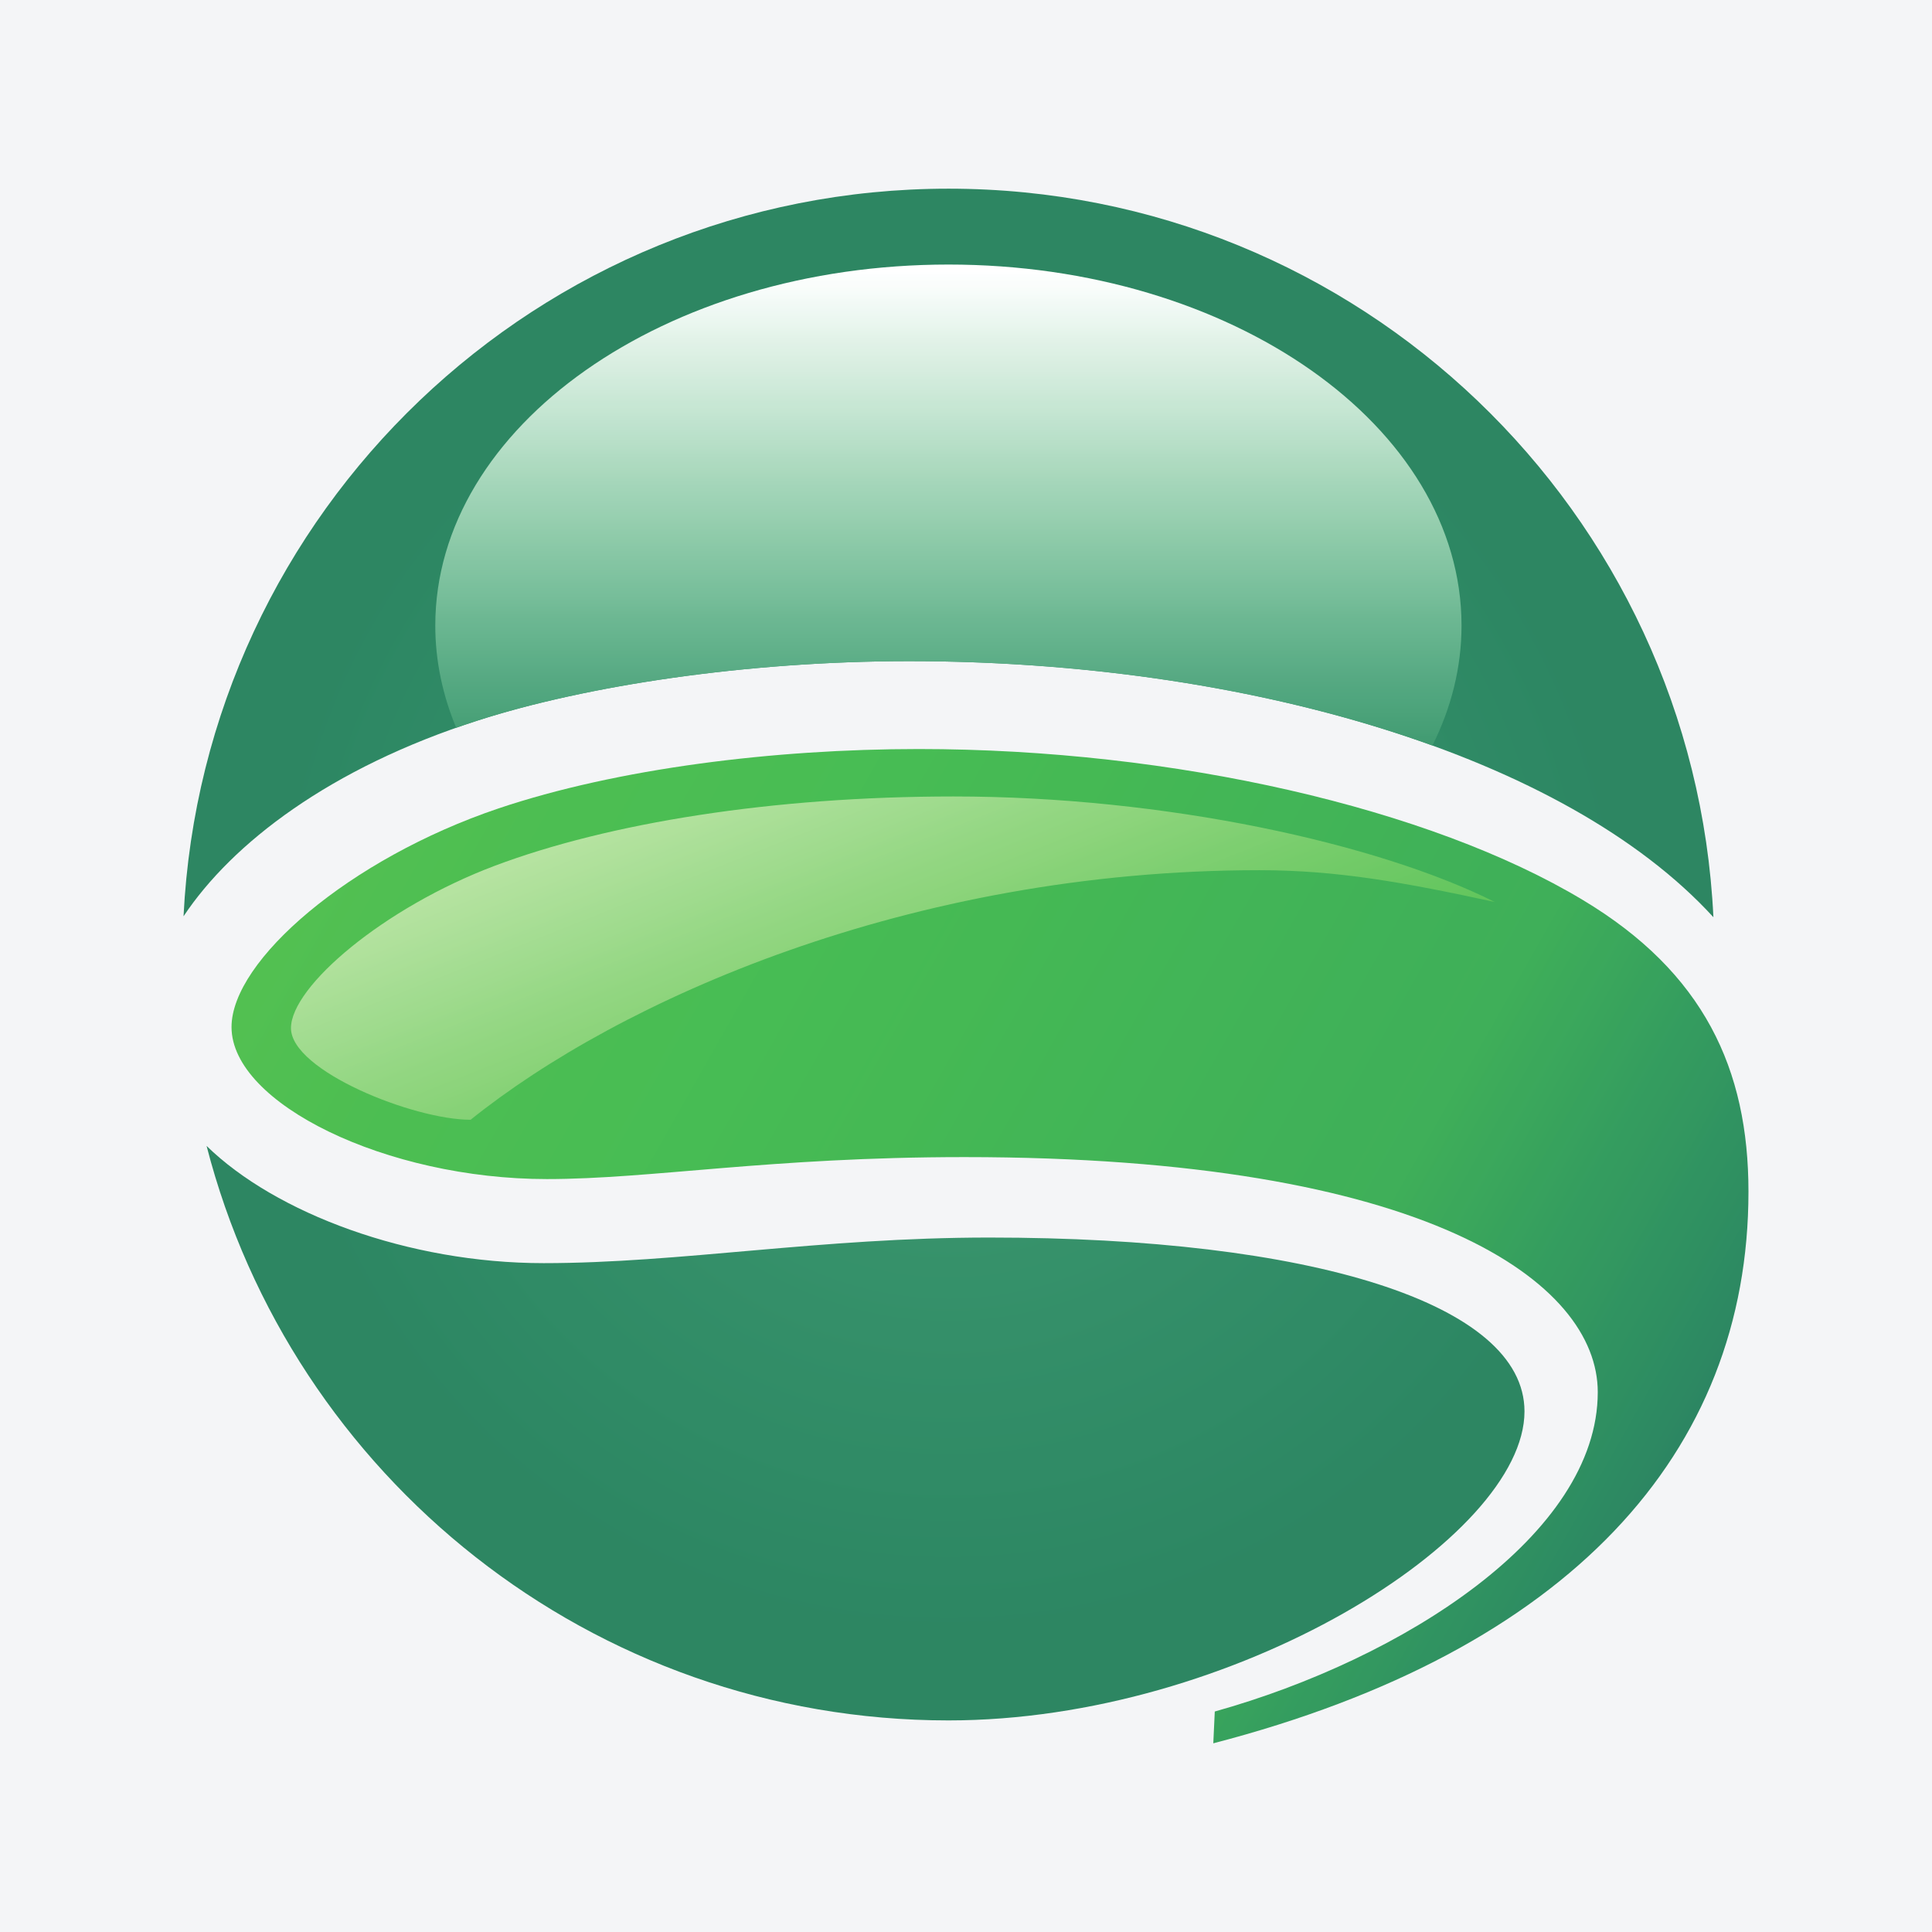
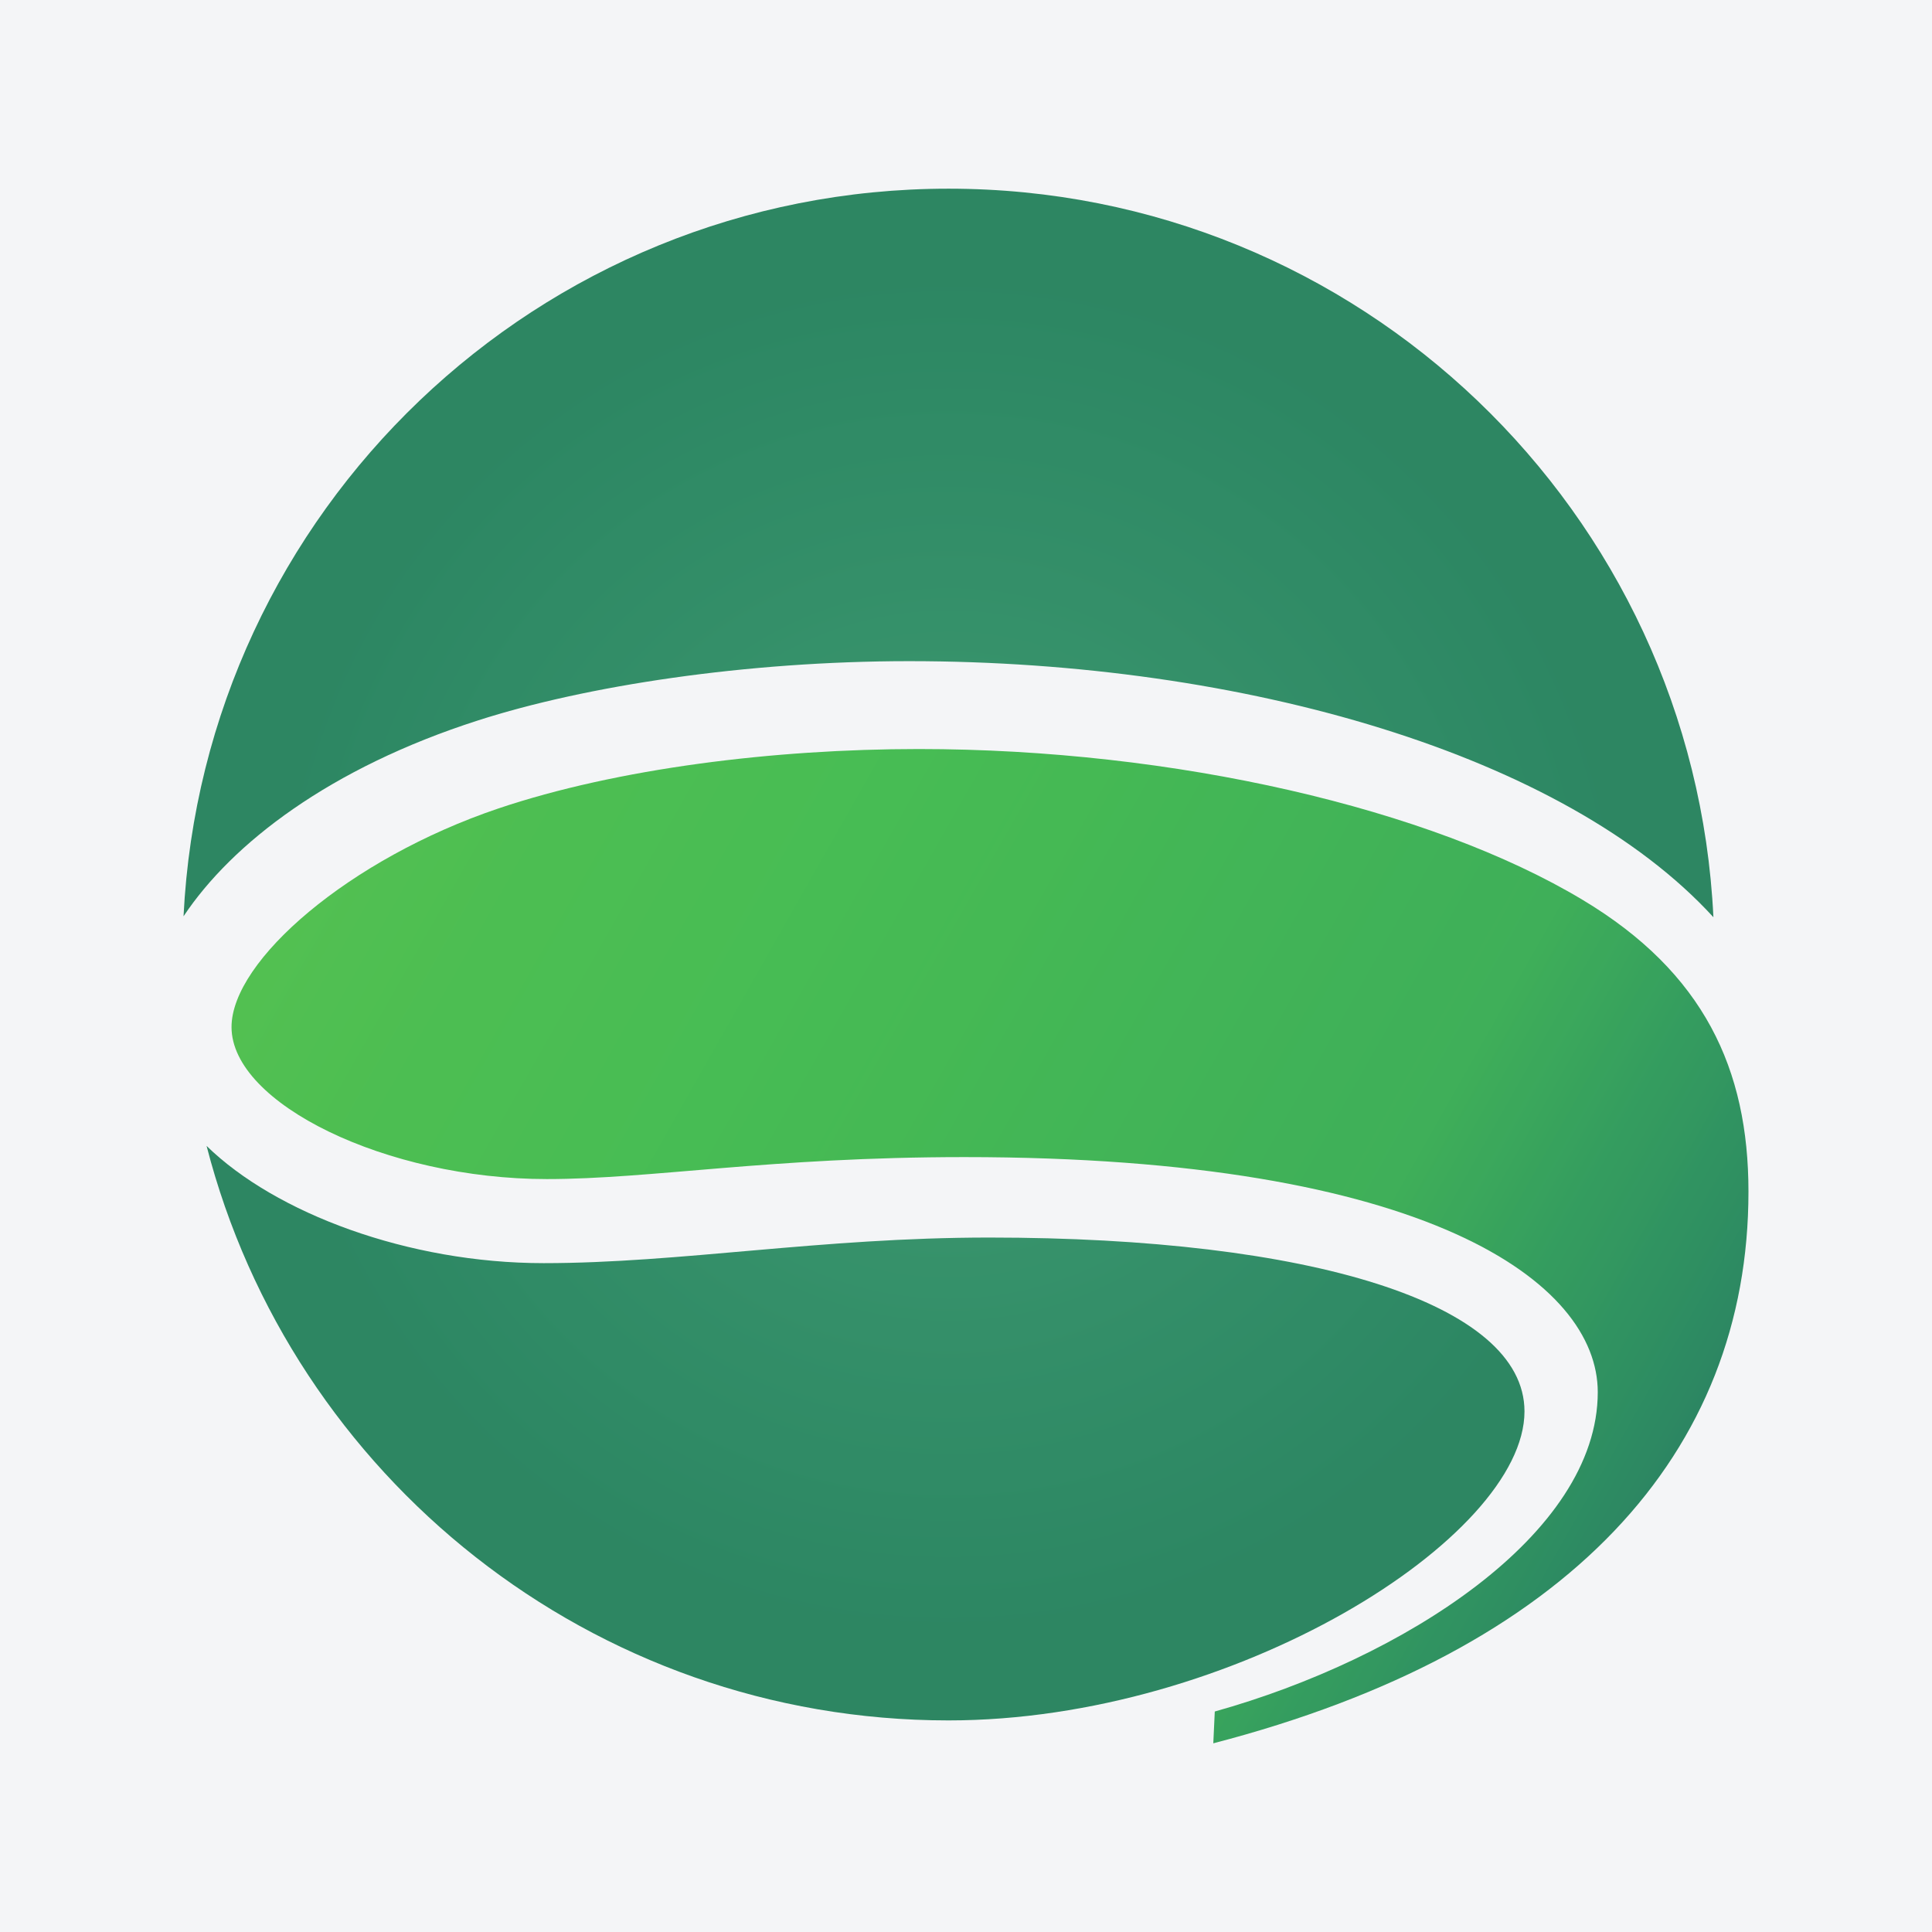
<svg xmlns="http://www.w3.org/2000/svg" width="56pt" height="56pt" viewBox="0 0 56 56" version="1.1">
  <defs>
    <clipPath id="clip1">
      <path d="M 5 5 L 50 5 L 50 50 L 5 50 Z M 5 5 " />
    </clipPath>
    <clipPath id="clip2">
      <path d="M 27.492 49.867 C 35.77 49.867 44.188 44.57 44.188 40.91 C 44.188 37.77 37.969 35.871 28.672 35.871 C 23.781 35.871 19.707 36.613 15.758 36.613 C 11.832 36.613 7.984 35.164 5.988 33.215 C 8.453 42.789 17.145 49.867 27.492 49.867 M 5.32 26.559 C 6.73 24.441 9.566 22.258 13.852 20.883 C 16.969 19.879 21.625 19.164 26.355 19.164 C 36.07 19.164 45.367 21.887 49.664 26.586 C 49.102 14.828 39.391 5.469 27.492 5.469 C 15.605 5.469 5.898 14.812 5.32 26.559 " />
    </clipPath>
    <clipPath id="clip3">
      <path d="M 27.492 49.867 C 35.77 49.867 44.188 44.57 44.188 40.91 C 44.188 37.77 37.969 35.871 28.672 35.871 C 23.781 35.871 19.707 36.613 15.758 36.613 C 11.832 36.613 7.984 35.164 5.988 33.215 C 8.453 42.789 17.145 49.867 27.492 49.867 M 5.32 26.559 C 6.73 24.441 9.566 22.258 13.852 20.883 C 16.969 19.879 21.625 19.164 26.355 19.164 C 36.07 19.164 45.367 21.887 49.664 26.586 C 49.102 14.828 39.391 5.469 27.492 5.469 C 15.605 5.469 5.898 14.812 5.32 26.559 " />
    </clipPath>
    <radialGradient id="radial0" gradientUnits="userSpaceOnUse" cx="0" cy="0" fx="0" fy="0" r="22.187" gradientTransform="matrix(1,0,0,-1,27.492,27.668)">
      <stop offset="0" style="stop-color:rgb(25.482%,60.527%,44.191%);stop-opacity:1;" />
      <stop offset="0.016" style="stop-color:rgb(25.505%,60.429%,44.164%);stop-opacity:1;" />
      <stop offset="0.027" style="stop-color:rgb(25.398%,60.3%,44.069%);stop-opacity:1;" />
      <stop offset="0.039" style="stop-color:rgb(25.104%,60.219%,43.994%);stop-opacity:1;" />
      <stop offset="0.066" style="stop-color:rgb(24.855%,60.112%,43.906%);stop-opacity:1;" />
      <stop offset="0.078" style="stop-color:rgb(24.704%,59.943%,43.713%);stop-opacity:1;" />
      <stop offset="0.09" style="stop-color:rgb(24.49%,59.727%,43.588%);stop-opacity:1;" />
      <stop offset="0.117" style="stop-color:rgb(24.203%,59.576%,43.497%);stop-opacity:1;" />
      <stop offset="0.129" style="stop-color:rgb(24.034%,59.363%,43.324%);stop-opacity:1;" />
      <stop offset="0.152" style="stop-color:rgb(23.932%,59.134%,43.23%);stop-opacity:1;" />
      <stop offset="0.164" style="stop-color:rgb(23.763%,59.056%,43.214%);stop-opacity:1;" />
      <stop offset="0.176" style="stop-color:rgb(23.671%,59.032%,43.111%);stop-opacity:1;" />
      <stop offset="0.199" style="stop-color:rgb(23.524%,58.836%,42.966%);stop-opacity:1;" />
      <stop offset="0.211" style="stop-color:rgb(23.259%,58.568%,42.851%);stop-opacity:1;" />
      <stop offset="0.234" style="stop-color:rgb(23.027%,58.453%,42.74%);stop-opacity:1;" />
      <stop offset="0.258" style="stop-color:rgb(22.731%,58.177%,42.609%);stop-opacity:1;" />
      <stop offset="0.277" style="stop-color:rgb(22.409%,57.909%,42.558%);stop-opacity:1;" />
      <stop offset="0.297" style="stop-color:rgb(22.232%,57.867%,42.551%);stop-opacity:1;" />
      <stop offset="0.305" style="stop-color:rgb(22.195%,57.855%,42.438%);stop-opacity:1;" />
      <stop offset="0.324" style="stop-color:rgb(22.15%,57.794%,42.34%);stop-opacity:1;" />
      <stop offset="0.332" style="stop-color:rgb(21.96%,57.544%,42.149%);stop-opacity:1;" />
      <stop offset="0.371" style="stop-color:rgb(21.727%,57.332%,41.988%);stop-opacity:1;" />
      <stop offset="0.379" style="stop-color:rgb(21.527%,57.225%,41.895%);stop-opacity:1;" />
      <stop offset="0.395" style="stop-color:rgb(21.28%,57.071%,41.736%);stop-opacity:1;" />
      <stop offset="0.41" style="stop-color:rgb(21.112%,56.909%,41.669%);stop-opacity:1;" />
      <stop offset="0.426" style="stop-color:rgb(20.932%,56.763%,41.676%);stop-opacity:1;" />
      <stop offset="0.441" style="stop-color:rgb(20.763%,56.7%,41.588%);stop-opacity:1;" />
      <stop offset="0.457" style="stop-color:rgb(20.726%,56.638%,41.432%);stop-opacity:1;" />
      <stop offset="0.465" style="stop-color:rgb(20.595%,56.445%,41.354%);stop-opacity:1;" />
      <stop offset="0.48" style="stop-color:rgb(20.43%,56.256%,41.226%);stop-opacity:1;" />
      <stop offset="0.512" style="stop-color:rgb(20.372%,56.071%,41.043%);stop-opacity:1;" />
      <stop offset="0.523" style="stop-color:rgb(20.282%,55.852%,40.93%);stop-opacity:1;" />
      <stop offset="0.535" style="stop-color:rgb(20.027%,55.685%,40.862%);stop-opacity:1;" />
      <stop offset="0.562" style="stop-color:rgb(19.73%,55.501%,40.71%);stop-opacity:1;" />
      <stop offset="0.574" style="stop-color:rgb(19.627%,55.313%,40.582%);stop-opacity:1;" />
      <stop offset="0.598" style="stop-color:rgb(19.537%,55.208%,40.506%);stop-opacity:1;" />
      <stop offset="0.609" style="stop-color:rgb(19.348%,55.118%,40.387%);stop-opacity:1;" />
      <stop offset="0.621" style="stop-color:rgb(19.234%,54.996%,40.271%);stop-opacity:1;" />
      <stop offset="0.645" style="stop-color:rgb(19.038%,54.803%,40.097%);stop-opacity:1;" />
      <stop offset="0.664" style="stop-color:rgb(18.845%,54.562%,39.928%);stop-opacity:1;" />
      <stop offset="0.703" style="stop-color:rgb(18.658%,54.388%,39.844%);stop-opacity:1;" />
      <stop offset="0.719" style="stop-color:rgb(18.503%,54.214%,39.668%);stop-opacity:1;" />
      <stop offset="0.734" style="stop-color:rgb(18.385%,53.964%,39.484%);stop-opacity:1;" />
      <stop offset="0.766" style="stop-color:rgb(18.21%,53.729%,39.409%);stop-opacity:1;" />
      <stop offset="0.777" style="stop-color:rgb(18.155%,53.577%,39.337%);stop-opacity:1;" />
      <stop offset="0.789" style="stop-color:rgb(18.173%,53.519%,39.211%);stop-opacity:1;" />
      <stop offset="0.812" style="stop-color:rgb(18.033%,53.421%,39.095%);stop-opacity:1;" />
      <stop offset="0.824" style="stop-color:rgb(17.836%,53.261%,39.041%);stop-opacity:1;" />
      <stop offset="0.832" style="stop-color:rgb(17.802%,53.122%,38.934%);stop-opacity:1;" />
      <stop offset="0.852" style="stop-color:rgb(17.683%,52.951%,38.771%);stop-opacity:1;" />
      <stop offset="0.867" style="stop-color:rgb(17.505%,52.739%,38.661%);stop-opacity:1;" />
      <stop offset="0.883" style="stop-color:rgb(17.474%,52.603%,38.554%);stop-opacity:1;" />
      <stop offset="0.895" style="stop-color:rgb(17.482%,52.582%,38.44%);stop-opacity:1;" />
      <stop offset="1" style="stop-color:rgb(17.482%,52.58%,38.399%);stop-opacity:1;" />
    </radialGradient>
    <clipPath id="clip4">
      <path d="M 6 21 L 51 21 L 51 51 L 6 51 Z M 6 21 " />
    </clipPath>
    <clipPath id="clip5">
      <path d="M 14.445 23.434 C 10.129 24.891 6.711 27.84 6.711 29.77 C 6.711 31.988 11.203 34.176 15.852 34.176 C 18.875 34.176 22.32 33.539 27.953 33.539 C 41.383 33.539 46.312 37.176 46.312 40.352 C 46.312 44.484 40.66 48.086 35.211 49.609 L 35.168 50.531 C 45.48 47.852 50.68 42.121 50.68 34.539 C 50.68 30.992 49.387 28.188 45.871 26.082 C 41.461 23.434 34.035 21.711 26.629 21.711 C 22.434 21.711 17.895 22.273 14.445 23.434 " />
    </clipPath>
    <clipPath id="clip6">
      <path d="M 14.445 23.434 C 10.129 24.891 6.711 27.84 6.711 29.77 C 6.711 31.988 11.203 34.176 15.852 34.176 C 18.875 34.176 22.32 33.539 27.953 33.539 C 41.383 33.539 46.312 37.176 46.312 40.352 C 46.312 44.484 40.66 48.086 35.211 49.609 L 35.168 50.531 C 45.48 47.852 50.68 42.121 50.68 34.539 C 50.68 30.992 49.387 28.188 45.871 26.082 C 41.461 23.434 34.035 21.711 26.629 21.711 C 22.434 21.711 17.895 22.273 14.445 23.434 " />
    </clipPath>
    <linearGradient id="linear0" gradientUnits="userSpaceOnUse" x1="-0.087" y1="0" x2="1.141" y2="0" gradientTransform="matrix(36.997,21.36,21.36,-36.997,11.213,21.385)">
      <stop offset="0" style="stop-color:rgb(32.158%,75.177%,31.795%);stop-opacity:1;" />
      <stop offset="0.062" style="stop-color:rgb(32.158%,75.177%,31.795%);stop-opacity:1;" />
      <stop offset="0.078" style="stop-color:rgb(32.158%,75.182%,31.9%);stop-opacity:1;" />
      <stop offset="0.086" style="stop-color:rgb(32.056%,75.154%,31.995%);stop-opacity:1;" />
      <stop offset="0.094" style="stop-color:rgb(31.795%,75.07%,31.958%);stop-opacity:1;" />
      <stop offset="0.109" style="stop-color:rgb(31.505%,74.98%,31.966%);stop-opacity:1;" />
      <stop offset="0.117" style="stop-color:rgb(31.227%,74.896%,32.037%);stop-opacity:1;" />
      <stop offset="0.125" style="stop-color:rgb(31.03%,74.832%,32.008%);stop-opacity:1;" />
      <stop offset="0.133" style="stop-color:rgb(30.911%,74.789%,31.894%);stop-opacity:1;" />
      <stop offset="0.141" style="stop-color:rgb(30.682%,74.718%,31.889%);stop-opacity:1;" />
      <stop offset="0.156" style="stop-color:rgb(30.36%,74.622%,31.973%);stop-opacity:1;" />
      <stop offset="0.164" style="stop-color:rgb(30.083%,74.538%,32.047%);stop-opacity:1;" />
      <stop offset="0.172" style="stop-color:rgb(29.886%,74.478%,32.098%);stop-opacity:1;" />
      <stop offset="0.188" style="stop-color:rgb(29.803%,74.454%,32.121%);stop-opacity:1;" />
      <stop offset="0.203" style="stop-color:rgb(29.608%,74.402%,32.315%);stop-opacity:1;" />
      <stop offset="0.219" style="stop-color:rgb(29.367%,74.335%,32.523%);stop-opacity:1;" />
      <stop offset="0.25" style="stop-color:rgb(29.172%,74.277%,32.573%);stop-opacity:1;" />
      <stop offset="0.258" style="stop-color:rgb(28.969%,74.216%,32.626%);stop-opacity:1;" />
      <stop offset="0.266" style="stop-color:rgb(28.773%,74.156%,32.677%);stop-opacity:1;" />
      <stop offset="0.281" style="stop-color:rgb(28.629%,74.113%,32.715%);stop-opacity:1;" />
      <stop offset="0.289" style="stop-color:rgb(28.532%,74.084%,32.739%);stop-opacity:1;" />
      <stop offset="0.297" style="stop-color:rgb(28.337%,74.025%,32.791%);stop-opacity:1;" />
      <stop offset="0.312" style="stop-color:rgb(28.059%,73.941%,32.863%);stop-opacity:1;" />
      <stop offset="0.32" style="stop-color:rgb(27.879%,73.804%,32.904%);stop-opacity:1;" />
      <stop offset="0.328" style="stop-color:rgb(27.887%,73.688%,32.893%);stop-opacity:1;" />
      <stop offset="0.336" style="stop-color:rgb(27.838%,73.602%,32.901%);stop-opacity:1;" />
      <stop offset="0.344" style="stop-color:rgb(27.669%,73.433%,32.936%);stop-opacity:1;" />
      <stop offset="0.359" style="stop-color:rgb(27.573%,73.238%,32.948%);stop-opacity:1;" />
      <stop offset="0.367" style="stop-color:rgb(27.49%,73.096%,32.962%);stop-opacity:1;" />
      <stop offset="0.375" style="stop-color:rgb(27.312%,72.971%,33.003%);stop-opacity:1;" />
      <stop offset="0.391" style="stop-color:rgb(27.249%,72.835%,33.009%);stop-opacity:1;" />
      <stop offset="0.398" style="stop-color:rgb(27.286%,72.681%,32.988%);stop-opacity:1;" />
      <stop offset="0.406" style="stop-color:rgb(27.199%,72.536%,33.002%);stop-opacity:1;" />
      <stop offset="0.422" style="stop-color:rgb(27.016%,72.433%,33.046%);stop-opacity:1;" />
      <stop offset="0.438" style="stop-color:rgb(26.802%,72.253%,33.092%);stop-opacity:1;" />
      <stop offset="0.445" style="stop-color:rgb(26.645%,72.046%,33.206%);stop-opacity:1;" />
      <stop offset="0.453" style="stop-color:rgb(26.562%,71.863%,33.354%);stop-opacity:1;" />
      <stop offset="0.469" style="stop-color:rgb(26.405%,71.655%,33.435%);stop-opacity:1;" />
      <stop offset="0.484" style="stop-color:rgb(26.208%,71.417%,33.56%);stop-opacity:1;" />
      <stop offset="0.5" style="stop-color:rgb(26.048%,71.236%,33.765%);stop-opacity:1;" />
      <stop offset="0.516" style="stop-color:rgb(26.004%,71.115%,33.952%);stop-opacity:1;" />
      <stop offset="0.523" style="stop-color:rgb(25.911%,70.927%,34.064%);stop-opacity:1;" />
      <stop offset="0.531" style="stop-color:rgb(25.745%,70.764%,34.096%);stop-opacity:1;" />
      <stop offset="0.539" style="stop-color:rgb(25.697%,70.68%,34.102%);stop-opacity:1;" />
      <stop offset="0.547" style="stop-color:rgb(25.71%,70.557%,34.088%);stop-opacity:1;" />
      <stop offset="0.562" style="stop-color:rgb(25.562%,70.317%,34.108%);stop-opacity:1;" />
      <stop offset="0.57" style="stop-color:rgb(25.426%,70.114%,34.126%);stop-opacity:1;" />
      <stop offset="0.578" style="stop-color:rgb(25.391%,69.991%,34.169%);stop-opacity:1;" />
      <stop offset="0.594" style="stop-color:rgb(25.235%,69.789%,34.329%);stop-opacity:1;" />
      <stop offset="0.609" style="stop-color:rgb(25.146%,69.589%,34.427%);stop-opacity:1;" />
      <stop offset="0.617" style="stop-color:rgb(25.108%,69.456%,34.425%);stop-opacity:1;" />
      <stop offset="0.625" style="stop-color:rgb(24.931%,69.336%,34.464%);stop-opacity:1;" />
      <stop offset="0.633" style="stop-color:rgb(24.834%,69.197%,34.477%);stop-opacity:1;" />
      <stop offset="0.641" style="stop-color:rgb(24.878%,69.029%,34.552%);stop-opacity:1;" />
      <stop offset="0.656" style="stop-color:rgb(24.905%,68.924%,34.669%);stop-opacity:1;" />
      <stop offset="0.664" style="stop-color:rgb(24.881%,68.871%,34.702%);stop-opacity:1;" />
      <stop offset="0.672" style="stop-color:rgb(24.716%,68.71%,34.731%);stop-opacity:1;" />
      <stop offset="0.68" style="stop-color:rgb(24.582%,68.585%,34.862%);stop-opacity:1;" />
      <stop offset="0.684" style="stop-color:rgb(24.431%,68.231%,34.938%);stop-opacity:1;" />
      <stop offset="0.688" style="stop-color:rgb(24.28%,67.874%,34.904%);stop-opacity:1;" />
      <stop offset="0.691" style="stop-color:rgb(24.117%,67.587%,35.052%);stop-opacity:1;" />
      <stop offset="0.695" style="stop-color:rgb(23.955%,67.302%,35.197%);stop-opacity:1;" />
      <stop offset="0.699" style="stop-color:rgb(23.784%,67.001%,35.301%);stop-opacity:1;" />
      <stop offset="0.703" style="stop-color:rgb(23.611%,66.699%,35.402%);stop-opacity:1;" />
      <stop offset="0.707" style="stop-color:rgb(23.456%,66.365%,35.527%);stop-opacity:1;" />
      <stop offset="0.711" style="stop-color:rgb(23.302%,66.031%,35.649%);stop-opacity:1;" />
      <stop offset="0.715" style="stop-color:rgb(23.157%,65.884%,35.791%);stop-opacity:1;" />
      <stop offset="0.719" style="stop-color:rgb(23.013%,65.738%,35.928%);stop-opacity:1;" />
      <stop offset="0.723" style="stop-color:rgb(22.842%,65.385%,35.994%);stop-opacity:1;" />
      <stop offset="0.727" style="stop-color:rgb(22.672%,65.031%,36.055%);stop-opacity:1;" />
      <stop offset="0.73" style="stop-color:rgb(22.475%,64.742%,36.076%);stop-opacity:1;" />
      <stop offset="0.734" style="stop-color:rgb(22.279%,64.452%,36.096%);stop-opacity:1;" />
      <stop offset="0.738" style="stop-color:rgb(22.026%,64.093%,36.182%);stop-opacity:1;" />
      <stop offset="0.742" style="stop-color:rgb(21.771%,63.733%,36.266%);stop-opacity:1;" />
      <stop offset="0.746" style="stop-color:rgb(21.727%,63.556%,36.494%);stop-opacity:1;" />
      <stop offset="0.75" style="stop-color:rgb(21.683%,63.377%,36.722%);stop-opacity:1;" />
      <stop offset="0.754" style="stop-color:rgb(21.457%,62.975%,36.798%);stop-opacity:1;" />
      <stop offset="0.758" style="stop-color:rgb(21.233%,62.572%,36.873%);stop-opacity:1;" />
      <stop offset="0.762" style="stop-color:rgb(20.978%,62.256%,36.957%);stop-opacity:1;" />
      <stop offset="0.766" style="stop-color:rgb(20.724%,61.94%,37.039%);stop-opacity:1;" />
      <stop offset="0.77" style="stop-color:rgb(20.583%,61.65%,37.126%);stop-opacity:1;" />
      <stop offset="0.773" style="stop-color:rgb(20.439%,61.359%,37.213%);stop-opacity:1;" />
      <stop offset="0.777" style="stop-color:rgb(20.473%,61.115%,37.254%);stop-opacity:1;" />
      <stop offset="0.781" style="stop-color:rgb(20.506%,60.867%,37.294%);stop-opacity:1;" />
      <stop offset="0.785" style="stop-color:rgb(20.329%,60.576%,37.354%);stop-opacity:1;" />
      <stop offset="0.789" style="stop-color:rgb(20.151%,60.283%,37.41%);stop-opacity:1;" />
      <stop offset="0.793" style="stop-color:rgb(20.038%,59.975%,37.448%);stop-opacity:1;" />
      <stop offset="0.797" style="stop-color:rgb(19.925%,59.666%,37.483%);stop-opacity:1;" />
      <stop offset="0.801" style="stop-color:rgb(19.846%,59.435%,37.537%);stop-opacity:1;" />
      <stop offset="0.805" style="stop-color:rgb(19.766%,59.201%,37.587%);stop-opacity:1;" />
      <stop offset="0.809" style="stop-color:rgb(19.53%,58.852%,37.694%);stop-opacity:1;" />
      <stop offset="0.812" style="stop-color:rgb(19.295%,58.502%,37.798%);stop-opacity:1;" />
      <stop offset="0.816" style="stop-color:rgb(19.063%,58.148%,37.898%);stop-opacity:1;" />
      <stop offset="0.82" style="stop-color:rgb(18.832%,57.797%,37.996%);stop-opacity:1;" />
      <stop offset="0.824" style="stop-color:rgb(18.831%,57.553%,38.013%);stop-opacity:1;" />
      <stop offset="0.828" style="stop-color:rgb(18.828%,57.31%,38.028%);stop-opacity:1;" />
      <stop offset="0.832" style="stop-color:rgb(18.658%,57.03%,38.072%);stop-opacity:1;" />
      <stop offset="0.836" style="stop-color:rgb(18.489%,56.749%,38.113%);stop-opacity:1;" />
      <stop offset="0.84" style="stop-color:rgb(18.423%,56.396%,38.078%);stop-opacity:1;" />
      <stop offset="0.844" style="stop-color:rgb(18.359%,56.046%,38.04%);stop-opacity:1;" />
      <stop offset="0.848" style="stop-color:rgb(18.228%,55.78%,38.162%);stop-opacity:1;" />
      <stop offset="0.852" style="stop-color:rgb(18.095%,55.513%,38.281%);stop-opacity:1;" />
      <stop offset="0.855" style="stop-color:rgb(17.929%,55.234%,38.319%);stop-opacity:1;" />
      <stop offset="0.859" style="stop-color:rgb(17.761%,54.955%,38.354%);stop-opacity:1;" />
      <stop offset="0.863" style="stop-color:rgb(17.764%,54.526%,38.306%);stop-opacity:1;" />
      <stop offset="0.867" style="stop-color:rgb(17.767%,54.099%,38.254%);stop-opacity:1;" />
      <stop offset="0.871" style="stop-color:rgb(17.622%,53.835%,38.339%);stop-opacity:1;" />
      <stop offset="0.875" style="stop-color:rgb(17.477%,53.571%,38.423%);stop-opacity:1;" />
      <stop offset="0.879" style="stop-color:rgb(17.461%,53.14%,38.431%);stop-opacity:1;" />
      <stop offset="0.883" style="stop-color:rgb(17.441%,52.711%,38.435%);stop-opacity:1;" />
      <stop offset="0.891" style="stop-color:rgb(17.462%,52.646%,38.417%);stop-opacity:1;" />
      <stop offset="0.906" style="stop-color:rgb(17.482%,52.58%,38.399%);stop-opacity:1;" />
      <stop offset="0.938" style="stop-color:rgb(17.482%,52.58%,38.399%);stop-opacity:1;" />
      <stop offset="1" style="stop-color:rgb(17.482%,52.58%,38.399%);stop-opacity:1;" />
    </linearGradient>
    <clipPath id="clip7">
      <path d="M 8 23 L 44 23 L 44 33 L 8 33 Z M 8 23 " />
    </clipPath>
    <clipPath id="clip8">
-       <path d="M 14.344 25.094 C 11.121 26.309 8.434 28.594 8.434 29.801 C 8.434 31.035 11.98 32.457 13.641 32.457 C 17.918 29.016 26.336 25.223 36.504 25.223 C 38.766 25.223 40.711 25.578 43.328 26.145 C 39.934 24.445 33.773 23.086 27.641 23.086 C 22.395 23.086 17.645 23.852 14.344 25.094 " />
-     </clipPath>
+       </clipPath>
    <clipPath id="clip9">
      <path d="M 14.344 25.094 C 11.121 26.309 8.434 28.594 8.434 29.801 C 8.434 31.035 11.98 32.457 13.641 32.457 C 17.918 29.016 26.336 25.223 36.504 25.223 C 38.766 25.223 40.711 25.578 43.328 26.145 C 39.934 24.445 33.773 23.086 27.641 23.086 C 22.395 23.086 17.645 23.852 14.344 25.094 " />
    </clipPath>
    <linearGradient id="linear1" gradientUnits="userSpaceOnUse" x1="-0.345" y1="0" x2="1.498" y2="0" gradientTransform="matrix(4.024,11.057,8.305,-3.328,23.478,21.43)">
      <stop offset="0" style="stop-color:rgb(71.765%,89.198%,63.531%);stop-opacity:1;" />
      <stop offset="0.125" style="stop-color:rgb(71.765%,89.198%,63.531%);stop-opacity:1;" />
      <stop offset="0.188" style="stop-color:rgb(71.751%,89.192%,63.521%);stop-opacity:1;" />
      <stop offset="0.191" style="stop-color:rgb(71.382%,89.061%,63.222%);stop-opacity:1;" />
      <stop offset="0.195" style="stop-color:rgb(71.025%,88.934%,62.935%);stop-opacity:1;" />
      <stop offset="0.203" style="stop-color:rgb(70.837%,88.867%,62.784%);stop-opacity:1;" />
      <stop offset="0.207" style="stop-color:rgb(70.47%,88.73%,62.357%);stop-opacity:1;" />
      <stop offset="0.211" style="stop-color:rgb(70.291%,88.66%,62.083%);stop-opacity:1;" />
      <stop offset="0.215" style="stop-color:rgb(69.983%,88.553%,61.911%);stop-opacity:1;" />
      <stop offset="0.219" style="stop-color:rgb(69.675%,88.448%,61.739%);stop-opacity:1;" />
      <stop offset="0.223" style="stop-color:rgb(69.432%,88.359%,61.504%);stop-opacity:1;" />
      <stop offset="0.227" style="stop-color:rgb(69.188%,88.271%,61.27%);stop-opacity:1;" />
      <stop offset="0.23" style="stop-color:rgb(69.011%,88.203%,61.057%);stop-opacity:1;" />
      <stop offset="0.234" style="stop-color:rgb(68.832%,88.136%,60.841%);stop-opacity:1;" />
      <stop offset="0.238" style="stop-color:rgb(68.579%,88.046%,60.643%);stop-opacity:1;" />
      <stop offset="0.242" style="stop-color:rgb(68.326%,87.956%,60.443%);stop-opacity:1;" />
      <stop offset="0.246" style="stop-color:rgb(67.97%,87.833%,60.216%);stop-opacity:1;" />
      <stop offset="0.25" style="stop-color:rgb(67.613%,87.709%,59.99%);stop-opacity:1;" />
      <stop offset="0.254" style="stop-color:rgb(67.297%,87.601%,59.831%);stop-opacity:1;" />
      <stop offset="0.258" style="stop-color:rgb(66.982%,87.492%,59.673%);stop-opacity:1;" />
      <stop offset="0.262" style="stop-color:rgb(66.803%,87.422%,59.38%);stop-opacity:1;" />
      <stop offset="0.266" style="stop-color:rgb(66.624%,87.35%,59.087%);stop-opacity:1;" />
      <stop offset="0.27" style="stop-color:rgb(66.444%,87.28%,58.798%);stop-opacity:1;" />
      <stop offset="0.273" style="stop-color:rgb(66.263%,87.209%,58.508%);stop-opacity:1;" />
      <stop offset="0.277" style="stop-color:rgb(65.907%,87.09%,58.392%);stop-opacity:1;" />
      <stop offset="0.281" style="stop-color:rgb(65.552%,86.972%,58.275%);stop-opacity:1;" />
      <stop offset="0.285" style="stop-color:rgb(65.196%,86.847%,58.017%);stop-opacity:1;" />
      <stop offset="0.289" style="stop-color:rgb(64.841%,86.722%,57.761%);stop-opacity:1;" />
      <stop offset="0.293" style="stop-color:rgb(64.63%,86.641%,57.477%);stop-opacity:1;" />
      <stop offset="0.297" style="stop-color:rgb(64.418%,86.56%,57.191%);stop-opacity:1;" />
      <stop offset="0.301" style="stop-color:rgb(64.114%,86.456%,57.028%);stop-opacity:1;" />
      <stop offset="0.305" style="stop-color:rgb(63.809%,86.351%,56.865%);stop-opacity:1;" />
      <stop offset="0.309" style="stop-color:rgb(63.562%,86.263%,56.647%);stop-opacity:1;" />
      <stop offset="0.312" style="stop-color:rgb(63.313%,86.174%,56.429%);stop-opacity:1;" />
      <stop offset="0.316" style="stop-color:rgb(63.136%,86.104%,56.143%);stop-opacity:1;" />
      <stop offset="0.32" style="stop-color:rgb(62.958%,86.034%,55.858%);stop-opacity:1;" />
      <stop offset="0.324" style="stop-color:rgb(62.709%,85.944%,55.643%);stop-opacity:1;" />
      <stop offset="0.328" style="stop-color:rgb(62.459%,85.854%,55.431%);stop-opacity:1;" />
      <stop offset="0.332" style="stop-color:rgb(62.157%,85.748%,55.223%);stop-opacity:1;" />
      <stop offset="0.336" style="stop-color:rgb(61.855%,85.643%,55.017%);stop-opacity:1;" />
      <stop offset="0.34" style="stop-color:rgb(61.642%,85.558%,54.648%);stop-opacity:1;" />
      <stop offset="0.344" style="stop-color:rgb(61.429%,85.472%,54.277%);stop-opacity:1;" />
      <stop offset="0.348" style="stop-color:rgb(61.073%,85.353%,54.143%);stop-opacity:1;" />
      <stop offset="0.352" style="stop-color:rgb(60.716%,85.234%,54.007%);stop-opacity:1;" />
      <stop offset="0.355" style="stop-color:rgb(60.361%,85.101%,53.6%);stop-opacity:1;" />
      <stop offset="0.359" style="stop-color:rgb(60.005%,84.97%,53.192%);stop-opacity:1;" />
      <stop offset="0.367" style="stop-color:rgb(59.827%,84.908%,53.064%);stop-opacity:1;" />
      <stop offset="0.371" style="stop-color:rgb(59.311%,84.726%,52.696%);stop-opacity:1;" />
      <stop offset="0.375" style="stop-color:rgb(58.974%,84.608%,52.457%);stop-opacity:1;" />
      <stop offset="0.379" style="stop-color:rgb(58.759%,84.526%,52.185%);stop-opacity:1;" />
      <stop offset="0.383" style="stop-color:rgb(58.543%,84.445%,51.915%);stop-opacity:1;" />
      <stop offset="0.387" style="stop-color:rgb(58.366%,84.377%,51.64%);stop-opacity:1;" />
      <stop offset="0.391" style="stop-color:rgb(58.188%,84.306%,51.366%);stop-opacity:1;" />
      <stop offset="0.395" style="stop-color:rgb(57.907%,84.206%,51.108%);stop-opacity:1;" />
      <stop offset="0.398" style="stop-color:rgb(57.625%,84.103%,50.848%);stop-opacity:1;" />
      <stop offset="0.402" style="stop-color:rgb(57.355%,84.009%,50.662%);stop-opacity:1;" />
      <stop offset="0.406" style="stop-color:rgb(57.085%,83.914%,50.475%);stop-opacity:1;" />
      <stop offset="0.41" style="stop-color:rgb(56.906%,83.85%,50.296%);stop-opacity:1;" />
      <stop offset="0.414" style="stop-color:rgb(56.728%,83.784%,50.116%);stop-opacity:1;" />
      <stop offset="0.418" style="stop-color:rgb(56.551%,83.716%,49.846%);stop-opacity:1;" />
      <stop offset="0.422" style="stop-color:rgb(56.372%,83.646%,49.574%);stop-opacity:1;" />
      <stop offset="0.426" style="stop-color:rgb(56.163%,83.568%,49.309%);stop-opacity:1;" />
      <stop offset="0.43" style="stop-color:rgb(55.954%,83.488%,49.045%);stop-opacity:1;" />
      <stop offset="0.434" style="stop-color:rgb(55.612%,83.369%,48.813%);stop-opacity:1;" />
      <stop offset="0.438" style="stop-color:rgb(55.269%,83.249%,48.581%);stop-opacity:1;" />
      <stop offset="0.445" style="stop-color:rgb(55.092%,83.188%,48.46%);stop-opacity:1;" />
      <stop offset="0.449" style="stop-color:rgb(54.736%,83.057%,48.077%);stop-opacity:1;" />
      <stop offset="0.453" style="stop-color:rgb(54.558%,82.988%,47.815%);stop-opacity:1;" />
      <stop offset="0.457" style="stop-color:rgb(54.225%,82.872%,47.575%);stop-opacity:1;" />
      <stop offset="0.461" style="stop-color:rgb(53.893%,82.755%,47.336%);stop-opacity:1;" />
      <stop offset="0.465" style="stop-color:rgb(53.537%,82.631%,47.101%);stop-opacity:1;" />
      <stop offset="0.469" style="stop-color:rgb(53.181%,82.507%,46.866%);stop-opacity:1;" />
      <stop offset="0.473" style="stop-color:rgb(52.943%,82.425%,46.71%);stop-opacity:1;" />
      <stop offset="0.477" style="stop-color:rgb(52.705%,82.343%,46.555%);stop-opacity:1;" />
      <stop offset="0.484" style="stop-color:rgb(52.528%,82.281%,46.439%);stop-opacity:1;" />
      <stop offset="0.488" style="stop-color:rgb(52.09%,82.129%,46.153%);stop-opacity:1;" />
      <stop offset="0.492" style="stop-color:rgb(51.831%,82.039%,45.985%);stop-opacity:1;" />
      <stop offset="0.496" style="stop-color:rgb(51.54%,81.937%,45.744%);stop-opacity:1;" />
      <stop offset="0.5" style="stop-color:rgb(51.247%,81.831%,45.505%);stop-opacity:1;" />
      <stop offset="0.504" style="stop-color:rgb(51.024%,81.752%,45.291%);stop-opacity:1;" />
      <stop offset="0.508" style="stop-color:rgb(50.8%,81.671%,45.078%);stop-opacity:1;" />
      <stop offset="0.512" style="stop-color:rgb(50.444%,81.554%,44.974%);stop-opacity:1;" />
      <stop offset="0.516" style="stop-color:rgb(50.089%,81.436%,44.87%);stop-opacity:1;" />
      <stop offset="0.52" style="stop-color:rgb(49.742%,81.316%,44.643%);stop-opacity:1;" />
      <stop offset="0.523" style="stop-color:rgb(49.394%,81.197%,44.418%);stop-opacity:1;" />
      <stop offset="0.527" style="stop-color:rgb(49.217%,81.128%,44.162%);stop-opacity:1;" />
      <stop offset="0.531" style="stop-color:rgb(49.039%,81.059%,43.906%);stop-opacity:1;" />
      <stop offset="0.539" style="stop-color:rgb(48.862%,80.998%,43.788%);stop-opacity:1;" />
      <stop offset="0.543" style="stop-color:rgb(48.355%,80.823%,43.466%);stop-opacity:1;" />
      <stop offset="0.547" style="stop-color:rgb(48.027%,80.71%,43.263%);stop-opacity:1;" />
      <stop offset="0.551" style="stop-color:rgb(47.804%,80.627%,43.019%);stop-opacity:1;" />
      <stop offset="0.555" style="stop-color:rgb(47.58%,80.545%,42.775%);stop-opacity:1;" />
      <stop offset="0.559" style="stop-color:rgb(47.403%,80.482%,42.616%);stop-opacity:1;" />
      <stop offset="0.562" style="stop-color:rgb(47.224%,80.418%,42.456%);stop-opacity:1;" />
      <stop offset="0.566" style="stop-color:rgb(46.951%,80.324%,42.29%);stop-opacity:1;" />
      <stop offset="0.57" style="stop-color:rgb(46.677%,80.229%,42.123%);stop-opacity:1;" />
      <stop offset="0.574" style="stop-color:rgb(46.399%,80.135%,41.957%);stop-opacity:1;" />
      <stop offset="0.578" style="stop-color:rgb(46.12%,80.038%,41.788%);stop-opacity:1;" />
      <stop offset="0.582" style="stop-color:rgb(45.943%,79.974%,41.635%);stop-opacity:1;" />
      <stop offset="0.586" style="stop-color:rgb(45.764%,79.912%,41.481%);stop-opacity:1;" />
      <stop offset="0.59" style="stop-color:rgb(45.546%,79.832%,41.273%);stop-opacity:1;" />
      <stop offset="0.594" style="stop-color:rgb(45.326%,79.753%,41.068%);stop-opacity:1;" />
      <stop offset="0.598" style="stop-color:rgb(44.994%,79.645%,40.976%);stop-opacity:1;" />
      <stop offset="0.602" style="stop-color:rgb(44.661%,79.535%,40.883%);stop-opacity:1;" />
      <stop offset="0.605" style="stop-color:rgb(44.484%,79.468%,40.642%);stop-opacity:1;" />
      <stop offset="0.609" style="stop-color:rgb(44.305%,79.401%,40.401%);stop-opacity:1;" />
      <stop offset="0.617" style="stop-color:rgb(44.128%,79.34%,40.295%);stop-opacity:1;" />
      <stop offset="0.621" style="stop-color:rgb(43.608%,79.161%,39.992%);stop-opacity:1;" />
      <stop offset="0.625" style="stop-color:rgb(43.265%,79.044%,39.795%);stop-opacity:1;" />
      <stop offset="0.629" style="stop-color:rgb(43.056%,78.972%,39.674%);stop-opacity:1;" />
      <stop offset="0.633" style="stop-color:rgb(42.845%,78.9%,39.552%);stop-opacity:1;" />
      <stop offset="0.641" style="stop-color:rgb(42.668%,78.841%,39.452%);stop-opacity:1;" />
      <stop offset="0.648" style="stop-color:rgb(42.313%,78.719%,39.247%);stop-opacity:1;" />
      <stop offset="0.652" style="stop-color:rgb(41.957%,78.593%,38.972%);stop-opacity:1;" />
      <stop offset="0.656" style="stop-color:rgb(41.779%,78.529%,38.8%);stop-opacity:1;" />
      <stop offset="0.66" style="stop-color:rgb(41.527%,78.442%,38.634%);stop-opacity:1;" />
      <stop offset="0.664" style="stop-color:rgb(41.275%,78.355%,38.467%);stop-opacity:1;" />
      <stop offset="0.668" style="stop-color:rgb(40.974%,78.255%,38.353%);stop-opacity:1;" />
      <stop offset="0.672" style="stop-color:rgb(40.674%,78.156%,38.237%);stop-opacity:1;" />
      <stop offset="0.676" style="stop-color:rgb(40.497%,78.088%,38%);stop-opacity:1;" />
      <stop offset="0.68" style="stop-color:rgb(40.318%,78.021%,37.764%);stop-opacity:1;" />
      <stop offset="0.684" style="stop-color:rgb(40.141%,77.954%,37.541%);stop-opacity:1;" />
      <stop offset="0.688" style="stop-color:rgb(39.963%,77.888%,37.32%);stop-opacity:1;" />
      <stop offset="0.695" style="stop-color:rgb(39.786%,77.827%,37.222%);stop-opacity:1;" />
      <stop offset="0.703" style="stop-color:rgb(39.43%,77.707%,37.029%);stop-opacity:1;" />
      <stop offset="0.707" style="stop-color:rgb(38.914%,77.531%,36.746%);stop-opacity:1;" />
      <stop offset="0.711" style="stop-color:rgb(38.576%,77.415%,36.563%);stop-opacity:1;" />
      <stop offset="0.715" style="stop-color:rgb(38.362%,77.338%,36.339%);stop-opacity:1;" />
      <stop offset="0.719" style="stop-color:rgb(38.148%,77.26%,36.116%);stop-opacity:1;" />
      <stop offset="0.723" style="stop-color:rgb(38.095%,77.235%,35.95%);stop-opacity:1;" />
      <stop offset="0.727" style="stop-color:rgb(38.04%,77.211%,35.785%);stop-opacity:1;" />
      <stop offset="0.734" style="stop-color:rgb(38.04%,77.208%,35.73%);stop-opacity:1;" />
      <stop offset="0.75" style="stop-color:rgb(38.04%,77.205%,35.675%);stop-opacity:1;" />
      <stop offset="1" style="stop-color:rgb(38.04%,77.205%,35.675%);stop-opacity:1;" />
    </linearGradient>
    <clipPath id="clip10">
-       <path d="M 12 7 L 43 7 L 43 22 L 12 22 Z M 12 7 " />
-     </clipPath>
+       </clipPath>
    <clipPath id="clip11">
      <path d="M 12.617 18.133 C 12.617 19.16 12.832 20.156 13.223 21.094 C 13.426 21.023 13.637 20.953 13.852 20.883 C 16.969 19.879 21.625 19.164 26.355 19.164 C 31.812 19.164 37.137 20.023 41.52 21.609 C 42.062 20.523 42.363 19.352 42.363 18.133 C 42.363 12.355 35.703 7.668 27.492 7.668 C 19.277 7.668 12.617 12.355 12.617 18.133 " />
    </clipPath>
    <clipPath id="clip12">
      <path d="M 12.617 18.133 C 12.617 19.16 12.832 20.156 13.223 21.094 C 13.426 21.023 13.637 20.953 13.852 20.883 C 16.969 19.879 21.625 19.164 26.355 19.164 C 31.812 19.164 37.137 20.023 41.52 21.609 C 42.062 20.523 42.363 19.352 42.363 18.133 C 42.363 12.355 35.703 7.668 27.492 7.668 C 19.277 7.668 12.617 12.355 12.617 18.133 " />
    </clipPath>
    <linearGradient id="linear2" gradientUnits="userSpaceOnUse" x1="0" y1="0" x2="1" y2="0" gradientTransform="matrix(0,13.942,13.942,0,27.49,7.669)">
      <stop offset="0" style="stop-color:rgb(100%,100%,100%);stop-opacity:1;" />
      <stop offset="0.016" style="stop-color:rgb(99.808%,99.937%,99.988%);stop-opacity:1;" />
      <stop offset="0.02" style="stop-color:rgb(99.33%,99.774%,99.771%);stop-opacity:1;" />
      <stop offset="0.023" style="stop-color:rgb(99.046%,99.673%,99.567%);stop-opacity:1;" />
      <stop offset="0.027" style="stop-color:rgb(98.758%,99.571%,99.358%);stop-opacity:1;" />
      <stop offset="0.031" style="stop-color:rgb(98.468%,99.467%,99.147%);stop-opacity:1;" />
      <stop offset="0.035" style="stop-color:rgb(98.27%,99.394%,98.944%);stop-opacity:1;" />
      <stop offset="0.039" style="stop-color:rgb(98.07%,99.321%,98.741%);stop-opacity:1;" />
      <stop offset="0.047" style="stop-color:rgb(97.878%,99.249%,98.538%);stop-opacity:1;" />
      <stop offset="0.051" style="stop-color:rgb(97.403%,99.081%,98.215%);stop-opacity:1;" />
      <stop offset="0.055" style="stop-color:rgb(97.122%,98.985%,98.096%);stop-opacity:1;" />
      <stop offset="0.059" style="stop-color:rgb(96.834%,98.889%,97.984%);stop-opacity:1;" />
      <stop offset="0.062" style="stop-color:rgb(96.544%,98.79%,97.871%);stop-opacity:1;" />
      <stop offset="0.066" style="stop-color:rgb(96.164%,98.575%,97.552%);stop-opacity:1;" />
      <stop offset="0.07" style="stop-color:rgb(95.782%,98.36%,97.235%);stop-opacity:1;" />
      <stop offset="0.074" style="stop-color:rgb(95.392%,98.128%,96.889%);stop-opacity:1;" />
      <stop offset="0.078" style="stop-color:rgb(95%,97.896%,96.544%);stop-opacity:1;" />
      <stop offset="0.082" style="stop-color:rgb(94.695%,97.774%,96.318%);stop-opacity:1;" />
      <stop offset="0.086" style="stop-color:rgb(94.389%,97.652%,96.092%);stop-opacity:1;" />
      <stop offset="0.09" style="stop-color:rgb(94.101%,97.551%,95.891%);stop-opacity:1;" />
      <stop offset="0.094" style="stop-color:rgb(93.811%,97.449%,95.688%);stop-opacity:1;" />
      <stop offset="0.098" style="stop-color:rgb(93.523%,97.343%,95.409%);stop-opacity:1;" />
      <stop offset="0.102" style="stop-color:rgb(93.233%,97.237%,95.131%);stop-opacity:1;" />
      <stop offset="0.105" style="stop-color:rgb(92.944%,97.131%,94.838%);stop-opacity:1;" />
      <stop offset="0.109" style="stop-color:rgb(92.654%,97.025%,94.543%);stop-opacity:1;" />
      <stop offset="0.113" style="stop-color:rgb(92.365%,96.922%,94.324%);stop-opacity:1;" />
      <stop offset="0.117" style="stop-color:rgb(92.076%,96.82%,94.104%);stop-opacity:1;" />
      <stop offset="0.121" style="stop-color:rgb(91.788%,96.718%,93.906%);stop-opacity:1;" />
      <stop offset="0.125" style="stop-color:rgb(91.498%,96.617%,93.706%);stop-opacity:1;" />
      <stop offset="0.129" style="stop-color:rgb(91.133%,96.417%,93.336%);stop-opacity:1;" />
      <stop offset="0.133" style="stop-color:rgb(90.768%,96.219%,92.969%);stop-opacity:1;" />
      <stop offset="0.137" style="stop-color:rgb(90.378%,95.987%,92.545%);stop-opacity:1;" />
      <stop offset="0.141" style="stop-color:rgb(89.987%,95.755%,92.12%);stop-opacity:1;" />
      <stop offset="0.145" style="stop-color:rgb(89.667%,95.554%,91.835%);stop-opacity:1;" />
      <stop offset="0.148" style="stop-color:rgb(89.345%,95.351%,91.548%);stop-opacity:1;" />
      <stop offset="0.152" style="stop-color:rgb(89.053%,95.161%,91.316%);stop-opacity:1;" />
      <stop offset="0.156" style="stop-color:rgb(88.759%,94.971%,91.084%);stop-opacity:1;" />
      <stop offset="0.16" style="stop-color:rgb(88.469%,94.843%,90.88%);stop-opacity:1;" />
      <stop offset="0.164" style="stop-color:rgb(88.179%,94.714%,90.675%);stop-opacity:1;" />
      <stop offset="0.168" style="stop-color:rgb(87.891%,94.615%,90.485%);stop-opacity:1;" />
      <stop offset="0.172" style="stop-color:rgb(87.602%,94.514%,90.292%);stop-opacity:1;" />
      <stop offset="0.176" style="stop-color:rgb(87.312%,94.412%,90.044%);stop-opacity:1;" />
      <stop offset="0.18" style="stop-color:rgb(87.024%,94.308%,89.793%);stop-opacity:1;" />
      <stop offset="0.184" style="stop-color:rgb(86.737%,94.205%,89.511%);stop-opacity:1;" />
      <stop offset="0.188" style="stop-color:rgb(86.447%,94.101%,89.23%);stop-opacity:1;" />
      <stop offset="0.191" style="stop-color:rgb(86.157%,93.945%,88.986%);stop-opacity:1;" />
      <stop offset="0.195" style="stop-color:rgb(85.866%,93.79%,88.739%);stop-opacity:1;" />
      <stop offset="0.199" style="stop-color:rgb(85.574%,93.604%,88.516%);stop-opacity:1;" />
      <stop offset="0.203" style="stop-color:rgb(85.281%,93.416%,88.29%);stop-opacity:1;" />
      <stop offset="0.207" style="stop-color:rgb(84.993%,93.28%,88.089%);stop-opacity:1;" />
      <stop offset="0.211" style="stop-color:rgb(84.703%,93.146%,87.888%);stop-opacity:1;" />
      <stop offset="0.215" style="stop-color:rgb(84.415%,93.047%,87.703%);stop-opacity:1;" />
      <stop offset="0.219" style="stop-color:rgb(84.125%,92.947%,87.517%);stop-opacity:1;" />
      <stop offset="0.223" style="stop-color:rgb(83.783%,92.83%,87.282%);stop-opacity:1;" />
      <stop offset="0.227" style="stop-color:rgb(83.441%,92.712%,87.045%);stop-opacity:1;" />
      <stop offset="0.23" style="stop-color:rgb(83.057%,92.58%,86.771%);stop-opacity:1;" />
      <stop offset="0.234" style="stop-color:rgb(82.672%,92.447%,86.496%);stop-opacity:1;" />
      <stop offset="0.238" style="stop-color:rgb(82.339%,92.332%,86.272%);stop-opacity:1;" />
      <stop offset="0.242" style="stop-color:rgb(82.005%,92.216%,86.044%);stop-opacity:1;" />
      <stop offset="0.246" style="stop-color:rgb(81.717%,92.119%,85.864%);stop-opacity:1;" />
      <stop offset="0.25" style="stop-color:rgb(81.429%,92.02%,85.683%);stop-opacity:1;" />
      <stop offset="0.254" style="stop-color:rgb(81.14%,91.878%,85.442%);stop-opacity:1;" />
      <stop offset="0.258" style="stop-color:rgb(80.85%,91.734%,85.199%);stop-opacity:1;" />
      <stop offset="0.262" style="stop-color:rgb(80.559%,91.548%,84.895%);stop-opacity:1;" />
      <stop offset="0.266" style="stop-color:rgb(80.269%,91.359%,84.593%);stop-opacity:1;" />
      <stop offset="0.27" style="stop-color:rgb(79.935%,91.199%,84.308%);stop-opacity:1;" />
      <stop offset="0.273" style="stop-color:rgb(79.601%,91.037%,84.024%);stop-opacity:1;" />
      <stop offset="0.277" style="stop-color:rgb(79.218%,90.906%,83.757%);stop-opacity:1;" />
      <stop offset="0.281" style="stop-color:rgb(78.833%,90.775%,83.492%);stop-opacity:1;" />
      <stop offset="0.285" style="stop-color:rgb(78.532%,90.671%,83.266%);stop-opacity:1;" />
      <stop offset="0.289" style="stop-color:rgb(78.23%,90.565%,83.04%);stop-opacity:1;" />
      <stop offset="0.297" style="stop-color:rgb(78.04%,90.498%,82.866%);stop-opacity:1;" />
      <stop offset="0.301" style="stop-color:rgb(77.577%,90.306%,82.503%);stop-opacity:1;" />
      <stop offset="0.305" style="stop-color:rgb(77.307%,90.181%,82.315%);stop-opacity:1;" />
      <stop offset="0.309" style="stop-color:rgb(76.923%,89.972%,82.109%);stop-opacity:1;" />
      <stop offset="0.312" style="stop-color:rgb(76.538%,89.763%,81.903%);stop-opacity:1;" />
      <stop offset="0.316" style="stop-color:rgb(76.189%,89.566%,81.699%);stop-opacity:1;" />
      <stop offset="0.32" style="stop-color:rgb(75.839%,89.366%,81.493%);stop-opacity:1;" />
      <stop offset="0.324" style="stop-color:rgb(75.549%,89.189%,81.29%);stop-opacity:1;" />
      <stop offset="0.328" style="stop-color:rgb(75.261%,89.011%,81.087%);stop-opacity:1;" />
      <stop offset="0.332" style="stop-color:rgb(74.942%,88.849%,80.867%);stop-opacity:1;" />
      <stop offset="0.336" style="stop-color:rgb(74.622%,88.687%,80.646%);stop-opacity:1;" />
      <stop offset="0.34" style="stop-color:rgb(74.239%,88.557%,80.392%);stop-opacity:1;" />
      <stop offset="0.344" style="stop-color:rgb(73.856%,88.428%,80.139%);stop-opacity:1;" />
      <stop offset="0.348" style="stop-color:rgb(73.531%,88.292%,79.875%);stop-opacity:1;" />
      <stop offset="0.352" style="stop-color:rgb(73.204%,88.156%,79.613%);stop-opacity:1;" />
      <stop offset="0.355" style="stop-color:rgb(73.013%,88.007%,79.329%);stop-opacity:1;" />
      <stop offset="0.359" style="stop-color:rgb(72.821%,87.856%,79.045%);stop-opacity:1;" />
      <stop offset="0.363" style="stop-color:rgb(72.578%,87.712%,78.77%);stop-opacity:1;" />
      <stop offset="0.367" style="stop-color:rgb(72.334%,87.566%,78.496%);stop-opacity:1;" />
      <stop offset="0.371" style="stop-color:rgb(71.951%,87.439%,78.249%);stop-opacity:1;" />
      <stop offset="0.375" style="stop-color:rgb(71.57%,87.311%,78.001%);stop-opacity:1;" />
      <stop offset="0.379" style="stop-color:rgb(71.187%,87.163%,77.747%);stop-opacity:1;" />
      <stop offset="0.383" style="stop-color:rgb(70.804%,87.016%,77.493%);stop-opacity:1;" />
      <stop offset="0.387" style="stop-color:rgb(70.421%,86.81%,77.22%);stop-opacity:1;" />
      <stop offset="0.391" style="stop-color:rgb(70.039%,86.604%,76.945%);stop-opacity:1;" />
      <stop offset="0.395" style="stop-color:rgb(69.676%,86.404%,76.672%);stop-opacity:1;" />
      <stop offset="0.398" style="stop-color:rgb(69.315%,86.205%,76.401%);stop-opacity:1;" />
      <stop offset="0.402" style="stop-color:rgb(69.029%,86.029%,76.128%);stop-opacity:1;" />
      <stop offset="0.406" style="stop-color:rgb(68.744%,85.854%,75.856%);stop-opacity:1;" />
      <stop offset="0.41" style="stop-color:rgb(68.457%,85.692%,75.589%);stop-opacity:1;" />
      <stop offset="0.414" style="stop-color:rgb(68.172%,85.529%,75.323%);stop-opacity:1;" />
      <stop offset="0.418" style="stop-color:rgb(67.886%,85.432%,75.084%);stop-opacity:1;" />
      <stop offset="0.422" style="stop-color:rgb(67.599%,85.335%,74.844%);stop-opacity:1;" />
      <stop offset="0.426" style="stop-color:rgb(67.299%,85.223%,74.6%);stop-opacity:1;" />
      <stop offset="0.43" style="stop-color:rgb(66.998%,85.11%,74.358%);stop-opacity:1;" />
      <stop offset="0.434" style="stop-color:rgb(66.618%,84.909%,74.097%);stop-opacity:1;" />
      <stop offset="0.438" style="stop-color:rgb(66.238%,84.708%,73.834%);stop-opacity:1;" />
      <stop offset="0.441" style="stop-color:rgb(65.858%,84.506%,73.584%);stop-opacity:1;" />
      <stop offset="0.445" style="stop-color:rgb(65.479%,84.305%,73.332%);stop-opacity:1;" />
      <stop offset="0.449" style="stop-color:rgb(65.099%,84.108%,73.155%);stop-opacity:1;" />
      <stop offset="0.453" style="stop-color:rgb(64.719%,83.913%,72.978%);stop-opacity:1;" />
      <stop offset="0.457" style="stop-color:rgb(64.346%,83.725%,72.798%);stop-opacity:1;" />
      <stop offset="0.461" style="stop-color:rgb(63.974%,83.536%,72.618%);stop-opacity:1;" />
      <stop offset="0.465" style="stop-color:rgb(63.69%,83.441%,72.386%);stop-opacity:1;" />
      <stop offset="0.469" style="stop-color:rgb(63.403%,83.345%,72.156%);stop-opacity:1;" />
      <stop offset="0.473" style="stop-color:rgb(63.118%,83.247%,71.928%);stop-opacity:1;" />
      <stop offset="0.477" style="stop-color:rgb(62.831%,83.148%,71.701%);stop-opacity:1;" />
      <stop offset="0.48" style="stop-color:rgb(62.55%,82.983%,71.526%);stop-opacity:1;" />
      <stop offset="0.484" style="stop-color:rgb(62.267%,82.817%,71.35%);stop-opacity:1;" />
      <stop offset="0.488" style="stop-color:rgb(61.983%,82.651%,71.175%);stop-opacity:1;" />
      <stop offset="0.492" style="stop-color:rgb(61.699%,82.484%,70.998%);stop-opacity:1;" />
      <stop offset="0.496" style="stop-color:rgb(61.418%,82.318%,70.746%);stop-opacity:1;" />
      <stop offset="0.5" style="stop-color:rgb(61.134%,82.15%,70.493%);stop-opacity:1;" />
      <stop offset="0.504" style="stop-color:rgb(60.852%,81.982%,70.242%);stop-opacity:1;" />
      <stop offset="0.508" style="stop-color:rgb(60.57%,81.815%,69.991%);stop-opacity:1;" />
      <stop offset="0.512" style="stop-color:rgb(60.286%,81.72%,69.766%);stop-opacity:1;" />
      <stop offset="0.516" style="stop-color:rgb(60.001%,81.624%,69.542%);stop-opacity:1;" />
      <stop offset="0.52" style="stop-color:rgb(59.715%,81.531%,69.321%);stop-opacity:1;" />
      <stop offset="0.523" style="stop-color:rgb(59.43%,81.438%,69.099%);stop-opacity:1;" />
      <stop offset="0.527" style="stop-color:rgb(59.152%,81.206%,68.828%);stop-opacity:1;" />
      <stop offset="0.531" style="stop-color:rgb(58.873%,80.974%,68.558%);stop-opacity:1;" />
      <stop offset="0.535" style="stop-color:rgb(58.597%,80.737%,68.289%);stop-opacity:1;" />
      <stop offset="0.539" style="stop-color:rgb(58.319%,80.501%,68.019%);stop-opacity:1;" />
      <stop offset="0.543" style="stop-color:rgb(57.947%,80.371%,67.802%);stop-opacity:1;" />
      <stop offset="0.547" style="stop-color:rgb(57.574%,80.243%,67.586%);stop-opacity:1;" />
      <stop offset="0.551" style="stop-color:rgb(57.195%,80.124%,67.377%);stop-opacity:1;" />
      <stop offset="0.555" style="stop-color:rgb(56.816%,80.003%,67.166%);stop-opacity:1;" />
      <stop offset="0.559" style="stop-color:rgb(56.526%,79.846%,66.93%);stop-opacity:1;" />
      <stop offset="0.562" style="stop-color:rgb(56.233%,79.689%,66.693%);stop-opacity:1;" />
      <stop offset="0.566" style="stop-color:rgb(55.956%,79.527%,66.457%);stop-opacity:1;" />
      <stop offset="0.57" style="stop-color:rgb(55.675%,79.364%,66.219%);stop-opacity:1;" />
      <stop offset="0.574" style="stop-color:rgb(55.313%,79.182%,66.055%);stop-opacity:1;" />
      <stop offset="0.578" style="stop-color:rgb(54.953%,79.001%,65.891%);stop-opacity:1;" />
      <stop offset="0.582" style="stop-color:rgb(54.579%,78.816%,65.739%);stop-opacity:1;" />
      <stop offset="0.586" style="stop-color:rgb(54.204%,78.63%,65.588%);stop-opacity:1;" />
      <stop offset="0.59" style="stop-color:rgb(53.909%,78.467%,65.369%);stop-opacity:1;" />
      <stop offset="0.594" style="stop-color:rgb(53.613%,78.304%,65.15%);stop-opacity:1;" />
      <stop offset="0.598" style="stop-color:rgb(53.336%,78.143%,64.92%);stop-opacity:1;" />
      <stop offset="0.602" style="stop-color:rgb(53.056%,77.985%,64.688%);stop-opacity:1;" />
      <stop offset="0.605" style="stop-color:rgb(52.777%,77.827%,64.519%);stop-opacity:1;" />
      <stop offset="0.609" style="stop-color:rgb(52.499%,77.672%,64.349%);stop-opacity:1;" />
      <stop offset="0.613" style="stop-color:rgb(52.222%,77.518%,64.197%);stop-opacity:1;" />
      <stop offset="0.617" style="stop-color:rgb(51.944%,77.362%,64.044%);stop-opacity:1;" />
      <stop offset="0.621" style="stop-color:rgb(51.666%,77.205%,63.834%);stop-opacity:1;" />
      <stop offset="0.625" style="stop-color:rgb(51.387%,77.049%,63.625%);stop-opacity:1;" />
      <stop offset="0.629" style="stop-color:rgb(51.111%,76.894%,63.4%);stop-opacity:1;" />
      <stop offset="0.633" style="stop-color:rgb(50.833%,76.736%,63.174%);stop-opacity:1;" />
      <stop offset="0.637" style="stop-color:rgb(50.557%,76.582%,63.005%);stop-opacity:1;" />
      <stop offset="0.641" style="stop-color:rgb(50.279%,76.428%,62.836%);stop-opacity:1;" />
      <stop offset="0.645" style="stop-color:rgb(50.003%,76.277%,62.689%);stop-opacity:1;" />
      <stop offset="0.648" style="stop-color:rgb(49.725%,76.125%,62.54%);stop-opacity:1;" />
      <stop offset="0.652" style="stop-color:rgb(49.384%,75.951%,62.296%);stop-opacity:1;" />
      <stop offset="0.656" style="stop-color:rgb(49.042%,75.777%,62.051%);stop-opacity:1;" />
      <stop offset="0.66" style="stop-color:rgb(48.671%,75.594%,61.766%);stop-opacity:1;" />
      <stop offset="0.664" style="stop-color:rgb(48.302%,75.41%,61.481%);stop-opacity:1;" />
      <stop offset="0.668" style="stop-color:rgb(47.993%,75.25%,61.292%);stop-opacity:1;" />
      <stop offset="0.672" style="stop-color:rgb(47.687%,75.09%,61.102%);stop-opacity:1;" />
      <stop offset="0.676" style="stop-color:rgb(47.412%,74.94%,60.96%);stop-opacity:1;" />
      <stop offset="0.68" style="stop-color:rgb(47.137%,74.791%,60.817%);stop-opacity:1;" />
      <stop offset="0.684" style="stop-color:rgb(46.866%,74.599%,60.617%);stop-opacity:1;" />
      <stop offset="0.688" style="stop-color:rgb(46.594%,74.406%,60.416%);stop-opacity:1;" />
      <stop offset="0.691" style="stop-color:rgb(46.329%,74.19%,60.181%);stop-opacity:1;" />
      <stop offset="0.695" style="stop-color:rgb(46.06%,73.975%,59.946%);stop-opacity:1;" />
      <stop offset="0.699" style="stop-color:rgb(45.732%,73.781%,59.688%);stop-opacity:1;" />
      <stop offset="0.703" style="stop-color:rgb(45.406%,73.59%,59.431%);stop-opacity:1;" />
      <stop offset="0.707" style="stop-color:rgb(45.038%,73.413%,59.16%);stop-opacity:1;" />
      <stop offset="0.711" style="stop-color:rgb(44.67%,73.235%,58.888%);stop-opacity:1;" />
      <stop offset="0.715" style="stop-color:rgb(44.308%,73.022%,58.607%);stop-opacity:1;" />
      <stop offset="0.719" style="stop-color:rgb(43.945%,72.81%,58.327%);stop-opacity:1;" />
      <stop offset="0.723" style="stop-color:rgb(43.587%,72.571%,58.04%);stop-opacity:1;" />
      <stop offset="0.727" style="stop-color:rgb(43.23%,72.333%,57.755%);stop-opacity:1;" />
      <stop offset="0.73" style="stop-color:rgb(42.918%,72.147%,57.553%);stop-opacity:1;" />
      <stop offset="0.734" style="stop-color:rgb(42.607%,71.96%,57.352%);stop-opacity:1;" />
      <stop offset="0.738" style="stop-color:rgb(42.336%,71.819%,57.22%);stop-opacity:1;" />
      <stop offset="0.742" style="stop-color:rgb(42.062%,71.675%,57.091%);stop-opacity:1;" />
      <stop offset="0.746" style="stop-color:rgb(41.792%,71.532%,56.924%);stop-opacity:1;" />
      <stop offset="0.75" style="stop-color:rgb(41.521%,71.388%,56.76%);stop-opacity:1;" />
      <stop offset="0.754" style="stop-color:rgb(41.249%,71.245%,56.561%);stop-opacity:1;" />
      <stop offset="0.758" style="stop-color:rgb(40.977%,71.1%,56.363%);stop-opacity:1;" />
      <stop offset="0.762" style="stop-color:rgb(40.707%,70.958%,56.166%);stop-opacity:1;" />
      <stop offset="0.766" style="stop-color:rgb(40.437%,70.815%,55.969%);stop-opacity:1;" />
      <stop offset="0.77" style="stop-color:rgb(40.166%,70.671%,55.774%);stop-opacity:1;" />
      <stop offset="0.773" style="stop-color:rgb(39.896%,70.528%,55.577%);stop-opacity:1;" />
      <stop offset="0.777" style="stop-color:rgb(39.612%,70.36%,55.363%);stop-opacity:1;" />
      <stop offset="0.781" style="stop-color:rgb(39.326%,70.192%,55.148%);stop-opacity:1;" />
      <stop offset="0.785" style="stop-color:rgb(39.023%,69.989%,54.909%);stop-opacity:1;" />
      <stop offset="0.789" style="stop-color:rgb(38.721%,69.788%,54.669%);stop-opacity:1;" />
      <stop offset="0.793" style="stop-color:rgb(38.438%,69.588%,54.443%);stop-opacity:1;" />
      <stop offset="0.797" style="stop-color:rgb(38.153%,69.386%,54.218%);stop-opacity:1;" />
      <stop offset="0.801" style="stop-color:rgb(37.894%,69.186%,54.01%);stop-opacity:1;" />
      <stop offset="0.805" style="stop-color:rgb(37.636%,68.987%,53.802%);stop-opacity:1;" />
      <stop offset="0.809" style="stop-color:rgb(37.375%,68.811%,53.63%);stop-opacity:1;" />
      <stop offset="0.812" style="stop-color:rgb(37.112%,68.637%,53.456%);stop-opacity:1;" />
      <stop offset="0.816" style="stop-color:rgb(36.844%,68.501%,53.339%);stop-opacity:1;" />
      <stop offset="0.82" style="stop-color:rgb(36.577%,68.365%,53.22%);stop-opacity:1;" />
      <stop offset="0.824" style="stop-color:rgb(36.304%,68.188%,53.058%);stop-opacity:1;" />
      <stop offset="0.828" style="stop-color:rgb(36.029%,68.011%,52.895%);stop-opacity:1;" />
      <stop offset="0.832" style="stop-color:rgb(35.742%,67.758%,52.647%);stop-opacity:1;" />
      <stop offset="0.836" style="stop-color:rgb(35.455%,67.503%,52.402%);stop-opacity:1;" />
      <stop offset="0.84" style="stop-color:rgb(35.181%,67.27%,52.17%);stop-opacity:1;" />
      <stop offset="0.844" style="stop-color:rgb(34.904%,67.035%,51.939%);stop-opacity:1;" />
      <stop offset="0.848" style="stop-color:rgb(34.65%,66.843%,51.743%);stop-opacity:1;" />
      <stop offset="0.852" style="stop-color:rgb(34.396%,66.65%,51.546%);stop-opacity:1;" />
      <stop offset="0.855" style="stop-color:rgb(34.14%,66.476%,51.355%);stop-opacity:1;" />
      <stop offset="0.859" style="stop-color:rgb(33.884%,66.301%,51.164%);stop-opacity:1;" />
      <stop offset="0.863" style="stop-color:rgb(33.62%,66.168%,50.989%);stop-opacity:1;" />
      <stop offset="0.867" style="stop-color:rgb(33.356%,66.037%,50.813%);stop-opacity:1;" />
      <stop offset="0.871" style="stop-color:rgb(33.084%,65.904%,50.63%);stop-opacity:1;" />
      <stop offset="0.875" style="stop-color:rgb(32.809%,65.773%,50.449%);stop-opacity:1;" />
      <stop offset="0.879" style="stop-color:rgb(32.509%,65.642%,50.249%);stop-opacity:1;" />
      <stop offset="0.883" style="stop-color:rgb(32.208%,65.511%,50.049%);stop-opacity:1;" />
      <stop offset="0.887" style="stop-color:rgb(31.935%,65.385%,49.866%);stop-opacity:1;" />
      <stop offset="0.891" style="stop-color:rgb(31.664%,65.259%,49.684%);stop-opacity:1;" />
      <stop offset="0.898" style="stop-color:rgb(31.493%,65.154%,49.565%);stop-opacity:1;" />
      <stop offset="0.902" style="stop-color:rgb(31.137%,64.928%,49.303%);stop-opacity:1;" />
      <stop offset="0.906" style="stop-color:rgb(30.951%,64.806%,49.158%);stop-opacity:1;" />
      <stop offset="0.91" style="stop-color:rgb(30.702%,64.619%,48.907%);stop-opacity:1;" />
      <stop offset="0.914" style="stop-color:rgb(30.453%,64.432%,48.659%);stop-opacity:1;" />
      <stop offset="0.918" style="stop-color:rgb(30.212%,64.25%,48.416%);stop-opacity:1;" />
      <stop offset="0.922" style="stop-color:rgb(29.971%,64.067%,48.174%);stop-opacity:1;" />
      <stop offset="0.926" style="stop-color:rgb(29.778%,63.907%,47.952%);stop-opacity:1;" />
      <stop offset="0.93" style="stop-color:rgb(29.582%,63.747%,47.731%);stop-opacity:1;" />
      <stop offset="0.934" style="stop-color:rgb(29.378%,63.583%,47.522%);stop-opacity:1;" />
      <stop offset="0.938" style="stop-color:rgb(29.172%,63.419%,47.311%);stop-opacity:1;" />
      <stop offset="0.941" style="stop-color:rgb(28.889%,63.24%,47.169%);stop-opacity:1;" />
      <stop offset="0.945" style="stop-color:rgb(28.606%,63.062%,47.029%);stop-opacity:1;" />
      <stop offset="0.949" style="stop-color:rgb(28.331%,62.885%,46.881%);stop-opacity:1;" />
      <stop offset="0.953" style="stop-color:rgb(28.056%,62.708%,46.733%);stop-opacity:1;" />
      <stop offset="0.957" style="stop-color:rgb(27.866%,62.549%,46.518%);stop-opacity:1;" />
      <stop offset="0.961" style="stop-color:rgb(27.675%,62.392%,46.303%);stop-opacity:1;" />
      <stop offset="0.965" style="stop-color:rgb(27.48%,62.23%,46.088%);stop-opacity:1;" />
      <stop offset="0.969" style="stop-color:rgb(27.284%,62.067%,45.872%);stop-opacity:1;" />
      <stop offset="0.973" style="stop-color:rgb(27.017%,61.836%,45.66%);stop-opacity:1;" />
      <stop offset="0.977" style="stop-color:rgb(26.752%,61.606%,45.448%);stop-opacity:1;" />
      <stop offset="0.98" style="stop-color:rgb(26.488%,61.378%,45.236%);stop-opacity:1;" />
      <stop offset="0.984" style="stop-color:rgb(26.225%,61.151%,45.026%);stop-opacity:1;" />
      <stop offset="0.988" style="stop-color:rgb(26.039%,60.997%,44.817%);stop-opacity:1;" />
      <stop offset="0.992" style="stop-color:rgb(25.851%,60.844%,44.609%);stop-opacity:1;" />
      <stop offset="0.996" style="stop-color:rgb(25.665%,60.69%,44.402%);stop-opacity:1;" />
      <stop offset="1" style="stop-color:rgb(25.479%,60.536%,44.194%);stop-opacity:1;" />
    </linearGradient>
  </defs>
  <g id="surface1">
    <rect x="0" y="0" width="56" height="56" style="fill:rgb(95.667%,95.776%,96.776%);fill-opacity:1;stroke:none;" />
    <g clip-path="url(#clip1)" clip-rule="nonzero">
      <g clip-path="url(#clip2)" clip-rule="nonzero">
        <g clip-path="url(#clip3)" clip-rule="nonzero">
          <path style=" stroke:none;fill-rule:nonzero;fill:url(#radial0);" d="M 5.32 49.867 L 5.32 5.469 L 49.664 5.469 L 49.664 49.867 Z M 5.32 49.867 " />
        </g>
      </g>
    </g>
    <g clip-path="url(#clip4)" clip-rule="nonzero">
      <g clip-path="url(#clip5)" clip-rule="nonzero">
        <g clip-path="url(#clip6)" clip-rule="nonzero">
          <path style=" stroke:none;fill-rule:nonzero;fill:url(#linear0);" d="M -5.77 43.328 L 17.703 2.672 L 63.16 28.918 L 39.688 69.57 Z M -5.77 43.328 " />
        </g>
      </g>
    </g>
    <g clip-path="url(#clip7)" clip-rule="nonzero">
      <g clip-path="url(#clip8)" clip-rule="nonzero">
        <g clip-path="url(#clip9)" clip-rule="nonzero">
          <path style=" stroke:none;fill-rule:nonzero;fill:url(#linear1);" d="M 5.457 24.281 L 38.887 10.883 L 46.305 31.266 L 12.875 44.66 Z M 5.457 24.281 " />
        </g>
      </g>
    </g>
    <g clip-path="url(#clip10)" clip-rule="nonzero">
      <g clip-path="url(#clip11)" clip-rule="nonzero">
        <g clip-path="url(#clip12)" clip-rule="nonzero">
-           <path style=" stroke:none;fill-rule:nonzero;fill:url(#linear2);" d="M 12.617 7.668 L 42.363 7.668 L 42.363 21.609 L 12.617 21.609 Z M 12.617 7.668 " />
+           <path style=" stroke:none;fill-rule:nonzero;fill:url(#linear2);" d="M 12.617 7.668 L 42.363 7.668 L 42.363 21.609 L 12.617 21.609 M 12.617 7.668 " />
        </g>
      </g>
    </g>
  </g>
</svg>